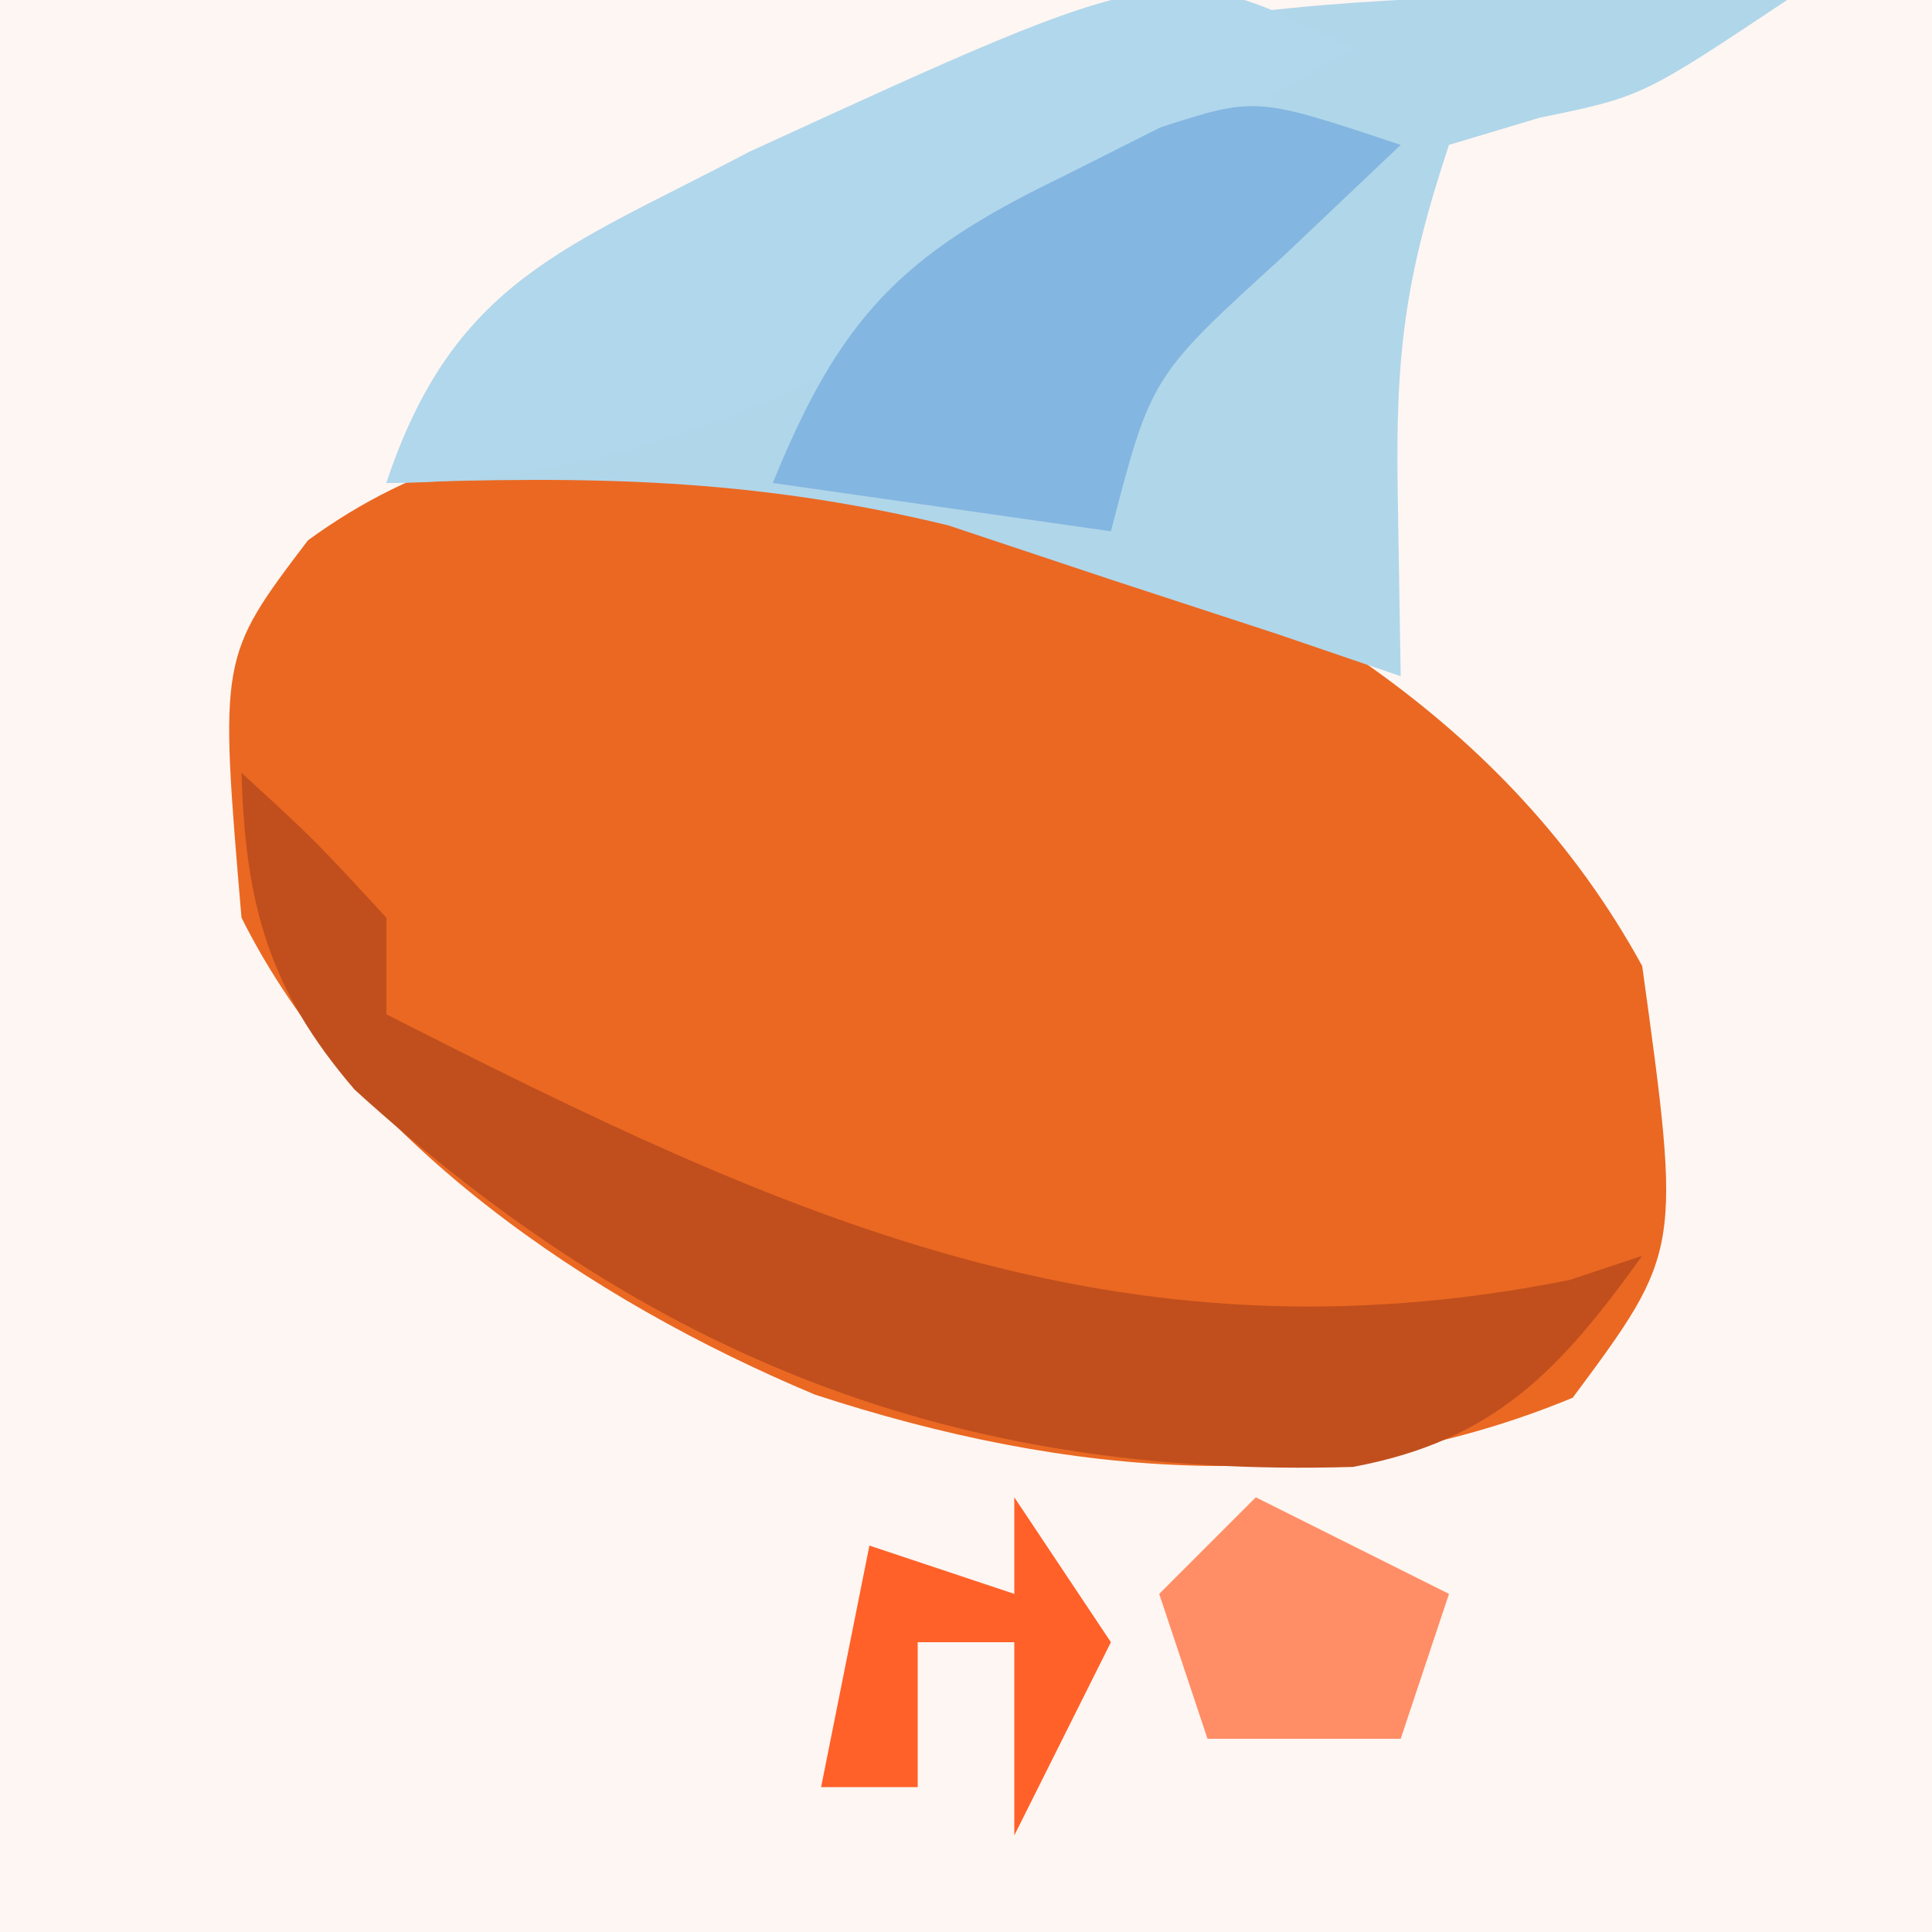
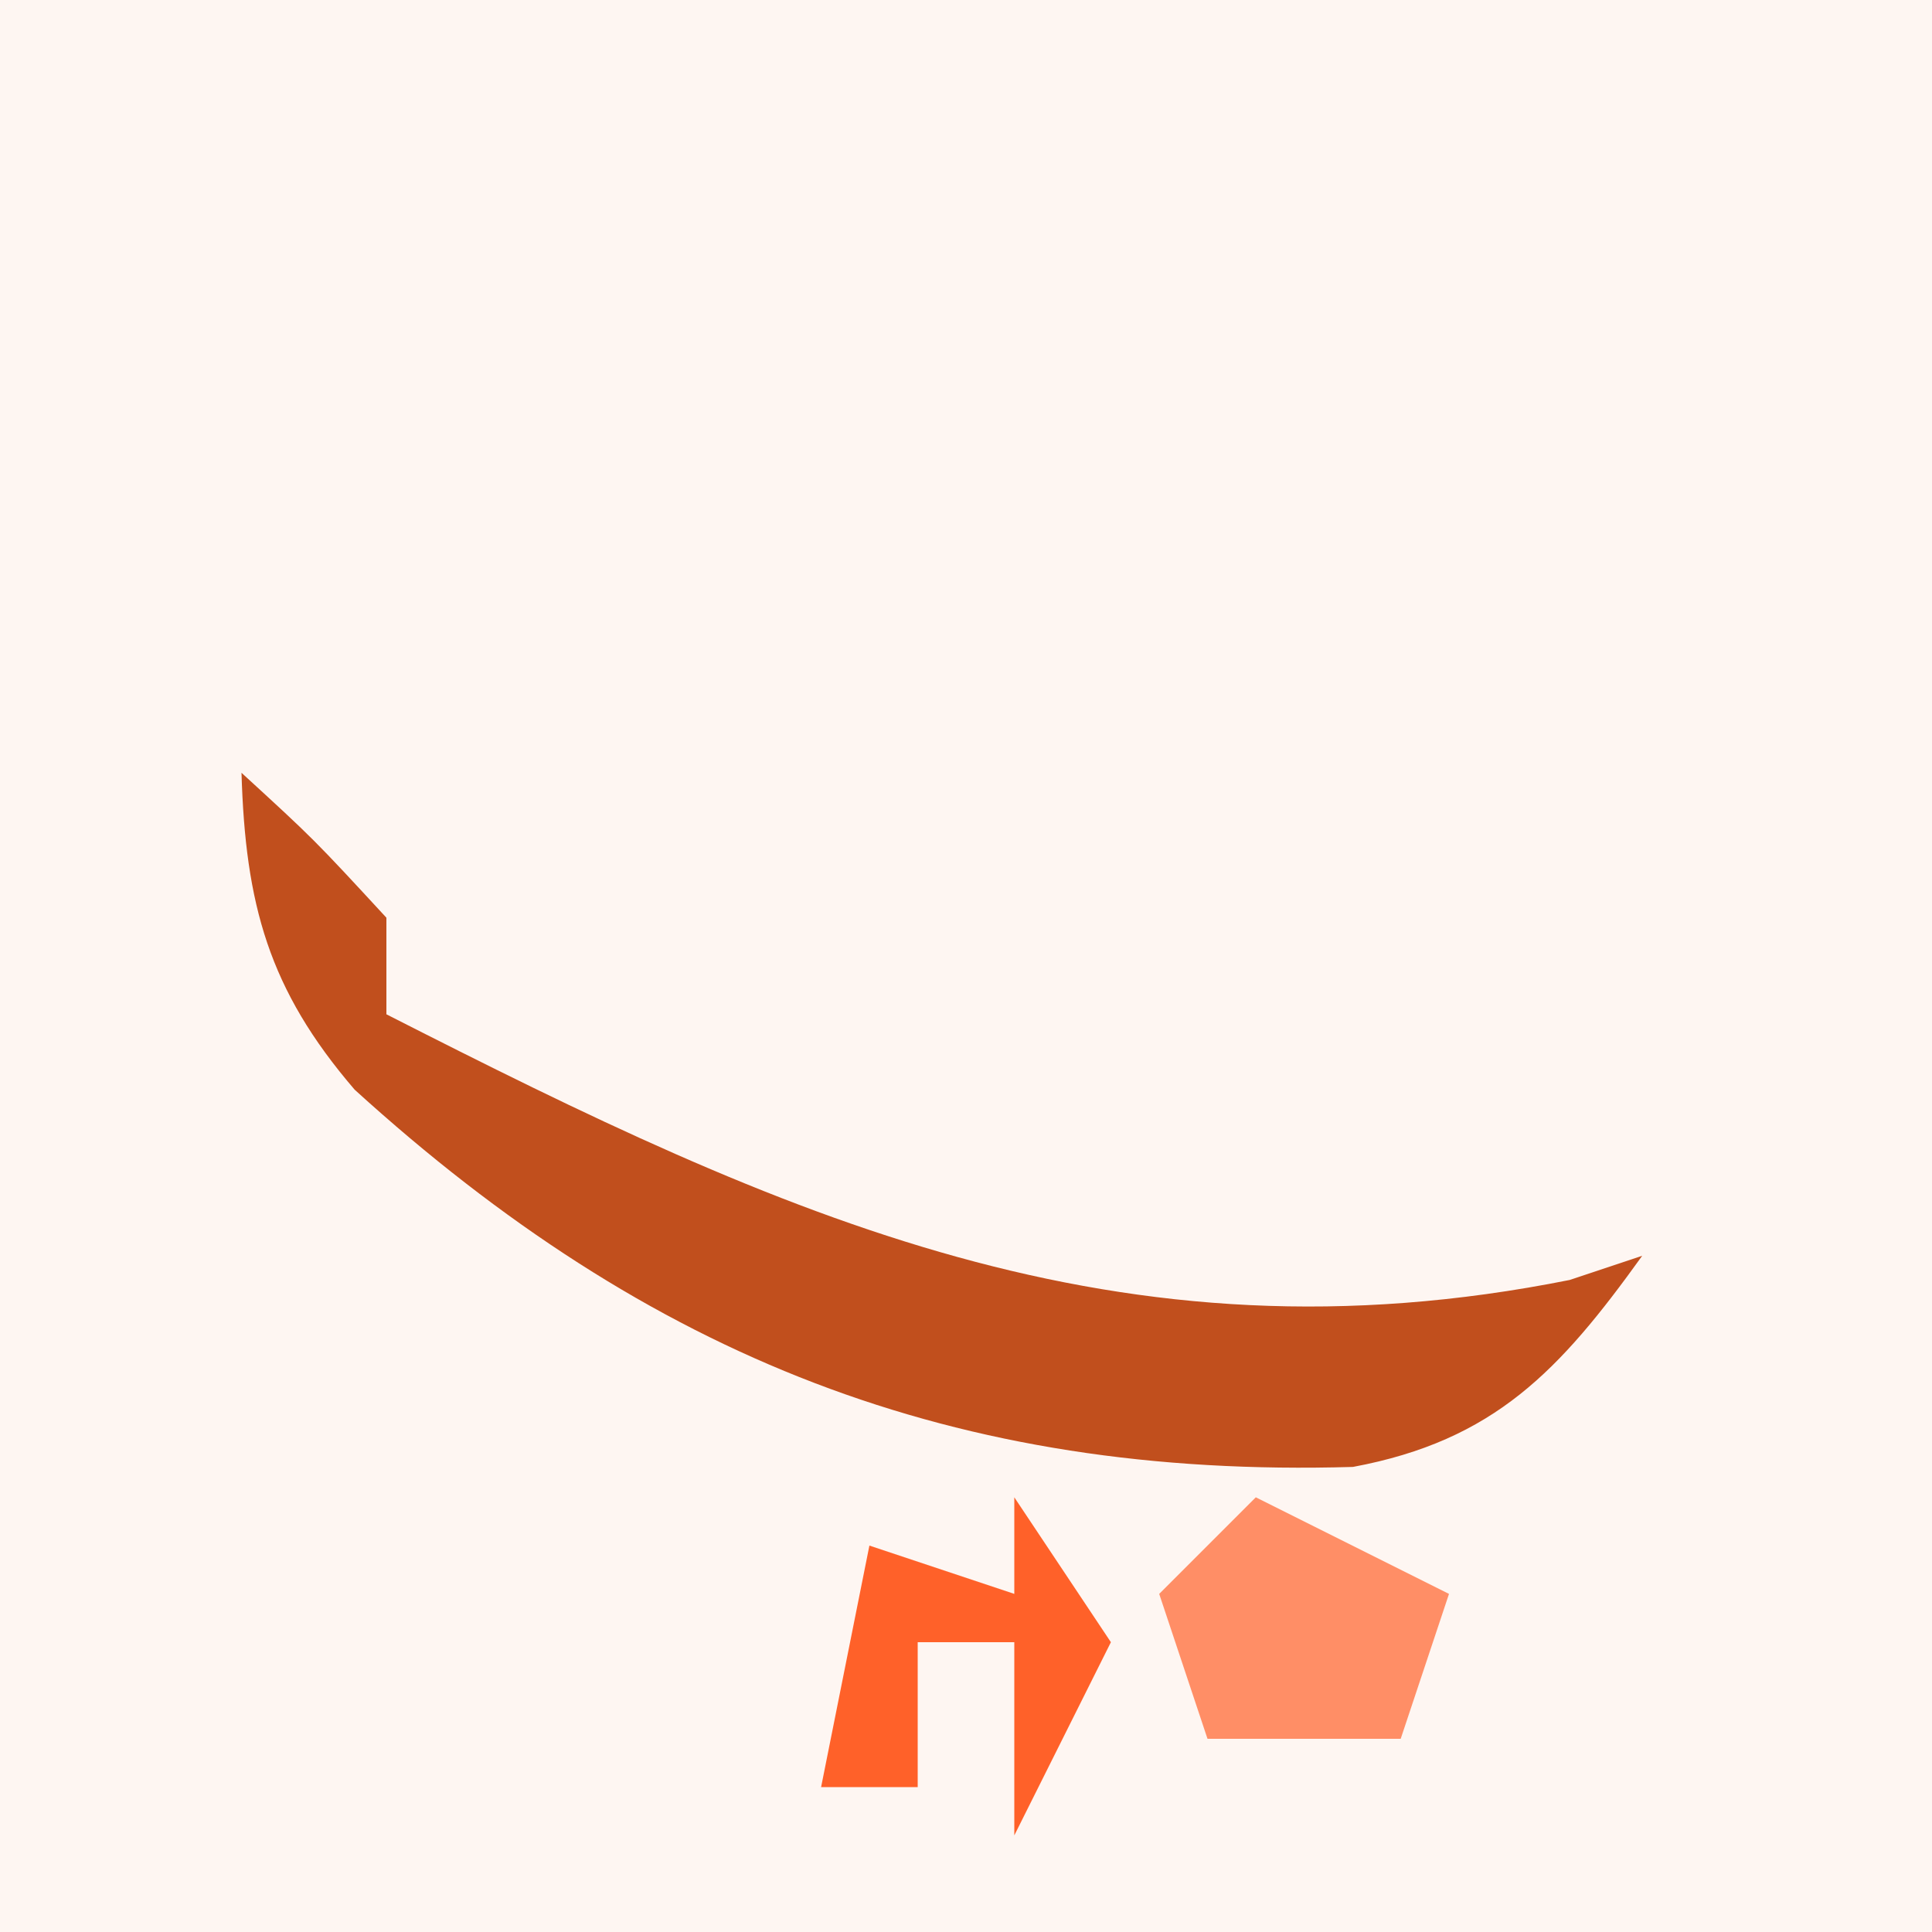
<svg xmlns="http://www.w3.org/2000/svg" version="1.1" width="40" height="40">
  <rect width="100%" height="100%" fill="#333333" stroke="none" />
  <path d="M0 0 C13.2 0 26.4 0 40 0 C40 13.2 40 26.4 40 40 C26.8 40 13.6 40 0 40 C0 26.8 0 13.6 0 0 Z " fill="#FEF6F2" transform="translate(0,0)" />
-   <path d="M0 0 C5.329 2.077 10.192 4.872 13 10 C13.814 15.903 13.814 15.903 11.562 18.938 C6.428 21.066 1.097 20.582 -4.125 18.875 C-8.807 16.914 -13.688 13.624 -16 9 C-16.459 3.605 -16.459 3.605 -14.625 1.188 C-10.098 -2.121 -5.277 -1.016 0 0 Z " fill="#EA6822" transform="translate(21,10)" />
-   <path d="M0 0 C-3 2 -3 2 -5.125 2.438 C-5.744 2.623 -6.362 2.809 -7 3 C-7.917 5.751 -8.109 7.359 -8.062 10.188 C-8.042 11.446 -8.021 12.704 -8 14 C-8.846 13.711 -9.691 13.422 -10.562 13.125 C-12.264 12.568 -12.264 12.568 -14 12 C-15.114 11.629 -16.227 11.258 -17.375 10.875 C-21.466 9.888 -24.81 9.853 -29 10 C-27.598 5.795 -25.261 5.129 -21.457 3.141 C-14.374 -0.147 -7.733 -0.256 0 0 Z " fill="#B0D6EA" transform="translate(37,0)" />
  <path d="M0 0 C1.5 1.375 1.5 1.375 3 3 C3 3.66 3 4.32 3 5 C11.234 9.193 18.13 12.374 27.5 10.5 C27.995 10.335 28.49 10.17 29 10 C27.297 12.37 25.946 13.823 23.012 14.371 C14.755 14.614 8.434 12.099 2.344 6.562 C0.558 4.486 0.08 2.717 0 0 Z " fill="#C14F1D" transform="translate(5,16)" />
-   <path d="M0 0 C-0.701 0.412 -1.403 0.825 -2.125 1.25 C-5.048 2.98 -5.048 2.98 -7.875 5.062 C-11.65 7.403 -15.496 9 -20 9 C-18.601 4.803 -16.277 4.146 -12.492 2.145 C-3.745 -1.873 -3.745 -1.873 0 0 Z " fill="#B1D7EC" transform="translate(28,1)" />
-   <path d="M0 0 C-0.804 0.763 -1.609 1.526 -2.438 2.312 C-5.168 4.794 -5.168 4.794 -6 8 C-8.31 7.67 -10.62 7.34 -13 7 C-11.621 3.605 -10.353 2.275 -7.062 0.688 C-6.373 0.341 -5.683 -0.006 -4.973 -0.363 C-3 -1 -3 -1 0 0 Z " fill="#83B6E0" transform="translate(29,3)" />
  <path d="M0 0 C1.32 0.66 2.64 1.32 4 2 C3.67 2.99 3.34 3.98 3 5 C1.68 5 0.36 5 -1 5 C-1.33 4.01 -1.66 3.02 -2 2 C-1.34 1.34 -0.68 0.68 0 0 Z " fill="#FF8E66" transform="translate(26,31)" />
  <path d="M0 0 C0.66 0.99 1.32 1.98 2 3 C1.34 4.32 0.68 5.64 0 7 C0 5.68 0 4.36 0 3 C-0.66 3 -1.32 3 -2 3 C-2 3.99 -2 4.98 -2 6 C-2.66 6 -3.32 6 -4 6 C-3.67 4.35 -3.34 2.7 -3 1 C-2.01 1.33 -1.02 1.66 0 2 C0 1.34 0 0.68 0 0 Z " fill="#FF6129" transform="translate(21,31)" />
</svg>